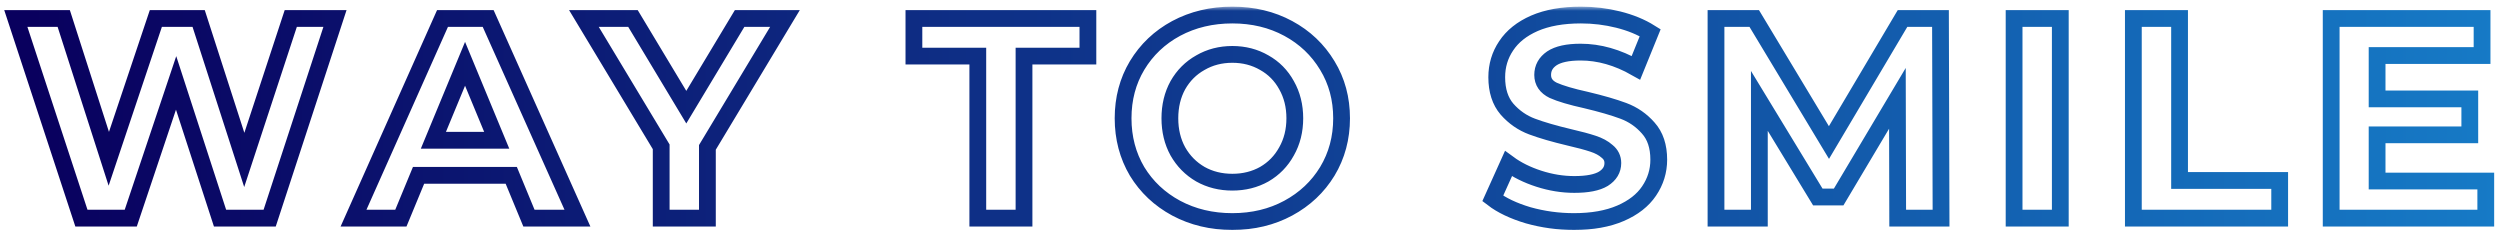
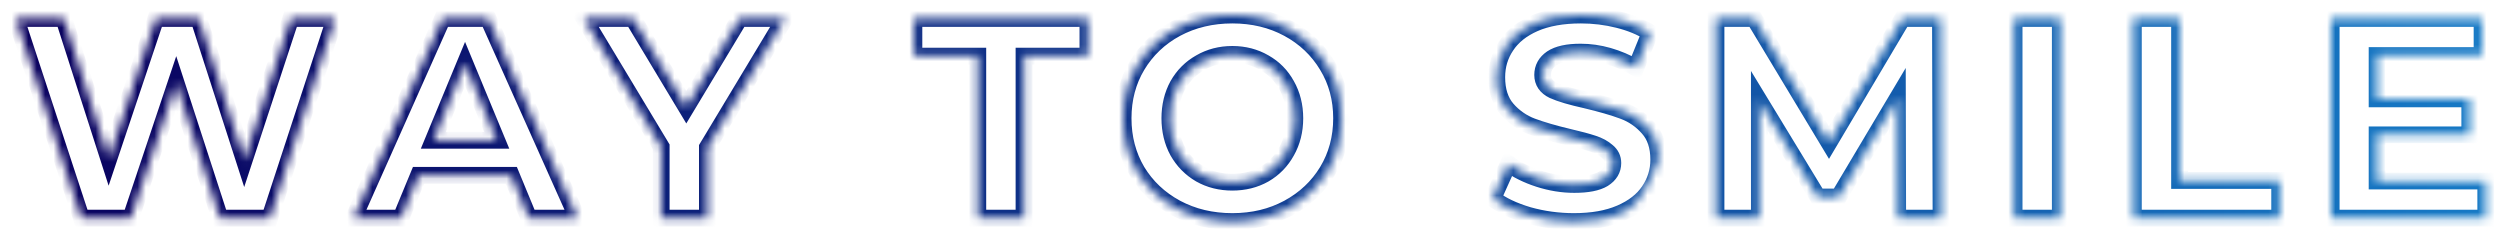
<svg xmlns="http://www.w3.org/2000/svg" width="298" height="28" viewBox="0 0 298 28" fill="none">
  <mask id="path-1-outside-1_604_7315" maskUnits="userSpaceOnUse" x="-0.116" y="0.792" width="298" height="27" fill="black">
-     <rect fill="white" x="-0.116" y="0.792" width="298" height="27" />
-     <path d="M39.93 2.2L32.144 26H26.228L20.992 9.884L15.586 26H9.704L1.884 2.2H7.596L12.968 18.928L18.578 2.2H23.678L29.118 19.064L34.66 2.2H39.93ZM60.942 20.9H49.892L47.784 26H42.14L52.748 2.2H58.188L68.83 26H63.05L60.942 20.9ZM59.208 16.718L55.434 7.606L51.66 16.718H59.208ZM84.322 17.568V26H78.814V17.5L69.6 2.2H75.448L81.806 12.774L88.164 2.2H93.57L84.322 17.568ZM116.554 6.688H108.938V2.2H129.678V6.688H122.062V26H116.554V6.688ZM146.895 26.408C144.424 26.408 142.192 25.875 140.197 24.81C138.225 23.745 136.672 22.283 135.539 20.424C134.428 18.543 133.873 16.435 133.873 14.1C133.873 11.765 134.428 9.669 135.539 7.81C136.672 5.929 138.225 4.455 140.197 3.39C142.192 2.325 144.424 1.792 146.895 1.792C149.366 1.792 151.587 2.325 153.559 3.39C155.531 4.455 157.084 5.929 158.217 7.81C159.35 9.669 159.917 11.765 159.917 14.1C159.917 16.435 159.35 18.543 158.217 20.424C157.084 22.283 155.531 23.745 153.559 24.81C151.587 25.875 149.366 26.408 146.895 26.408ZM146.895 21.716C148.3 21.716 149.57 21.399 150.703 20.764C151.836 20.107 152.72 19.2 153.355 18.044C154.012 16.888 154.341 15.573 154.341 14.1C154.341 12.627 154.012 11.312 153.355 10.156C152.72 9 151.836 8.105 150.703 7.47C149.57 6.813 148.3 6.484 146.895 6.484C145.49 6.484 144.22 6.813 143.087 7.47C141.954 8.105 141.058 9 140.401 10.156C139.766 11.312 139.449 12.627 139.449 14.1C139.449 15.573 139.766 16.888 140.401 18.044C141.058 19.2 141.954 20.107 143.087 20.764C144.22 21.399 145.49 21.716 146.895 21.716ZM187.626 26.408C185.744 26.408 183.92 26.159 182.152 25.66C180.406 25.139 179.001 24.47 177.936 23.654L179.806 19.506C180.826 20.254 182.038 20.855 183.444 21.308C184.849 21.761 186.254 21.988 187.66 21.988C189.224 21.988 190.38 21.761 191.128 21.308C191.876 20.832 192.25 20.209 192.25 19.438C192.25 18.871 192.023 18.407 191.57 18.044C191.139 17.659 190.572 17.353 189.87 17.126C189.19 16.899 188.26 16.65 187.082 16.378C185.268 15.947 183.784 15.517 182.628 15.086C181.472 14.655 180.474 13.964 179.636 13.012C178.82 12.06 178.412 10.791 178.412 9.204C178.412 7.821 178.786 6.575 179.534 5.464C180.282 4.331 181.404 3.435 182.9 2.778C184.418 2.121 186.266 1.792 188.442 1.792C189.96 1.792 191.445 1.973 192.896 2.336C194.346 2.699 195.616 3.22 196.704 3.9L195.004 8.082C192.805 6.835 190.606 6.212 188.408 6.212C186.866 6.212 185.722 6.461 184.974 6.96C184.248 7.459 183.886 8.116 183.886 8.932C183.886 9.748 184.305 10.36 185.144 10.768C186.005 11.153 187.308 11.539 189.054 11.924C190.867 12.355 192.352 12.785 193.508 13.216C194.664 13.647 195.65 14.327 196.466 15.256C197.304 16.185 197.724 17.443 197.724 19.03C197.724 20.39 197.338 21.637 196.568 22.77C195.82 23.881 194.686 24.765 193.168 25.422C191.649 26.079 189.802 26.408 187.626 26.408ZM226.205 26L226.171 11.72L219.167 23.484H216.685L209.715 12.026V26H204.547V2.2H209.103L218.011 16.99L226.783 2.2H231.305L231.373 26H226.205ZM240.08 2.2H245.588V26H240.08V2.2ZM254.296 2.2H259.804V21.512H271.738V26H254.296V2.2ZM296.304 21.58V26H277.876V2.2H295.862V6.62H283.35V11.788H294.4V16.072H283.35V21.58H296.304Z" />
+     <path d="M39.93 2.2L32.144 26H26.228L20.992 9.884L15.586 26H9.704L1.884 2.2H7.596L12.968 18.928L18.578 2.2H23.678L29.118 19.064L34.66 2.2H39.93ZM60.942 20.9H49.892L47.784 26H42.14L52.748 2.2H58.188L68.83 26H63.05L60.942 20.9ZM59.208 16.718L55.434 7.606L51.66 16.718H59.208ZM84.322 17.568V26H78.814V17.5L69.6 2.2H75.448L81.806 12.774L88.164 2.2H93.57L84.322 17.568ZM116.554 6.688H108.938V2.2H129.678V6.688H122.062V26H116.554V6.688ZM146.895 26.408C144.424 26.408 142.192 25.875 140.197 24.81C138.225 23.745 136.672 22.283 135.539 20.424C134.428 18.543 133.873 16.435 133.873 14.1C133.873 11.765 134.428 9.669 135.539 7.81C136.672 5.929 138.225 4.455 140.197 3.39C142.192 2.325 144.424 1.792 146.895 1.792C149.366 1.792 151.587 2.325 153.559 3.39C155.531 4.455 157.084 5.929 158.217 7.81C159.35 9.669 159.917 11.765 159.917 14.1C159.917 16.435 159.35 18.543 158.217 20.424C157.084 22.283 155.531 23.745 153.559 24.81C151.587 25.875 149.366 26.408 146.895 26.408ZM146.895 21.716C148.3 21.716 149.57 21.399 150.703 20.764C151.836 20.107 152.72 19.2 153.355 18.044C154.012 16.888 154.341 15.573 154.341 14.1C154.341 12.627 154.012 11.312 153.355 10.156C152.72 9 151.836 8.105 150.703 7.47C149.57 6.813 148.3 6.484 146.895 6.484C145.49 6.484 144.22 6.813 143.087 7.47C141.954 8.105 141.058 9 140.401 10.156C139.766 11.312 139.449 12.627 139.449 14.1C139.449 15.573 139.766 16.888 140.401 18.044C141.058 19.2 141.954 20.107 143.087 20.764C144.22 21.399 145.49 21.716 146.895 21.716ZM187.626 26.408C185.744 26.408 183.92 26.159 182.152 25.66C180.406 25.139 179.001 24.47 177.936 23.654L179.806 19.506C180.826 20.254 182.038 20.855 183.444 21.308C184.849 21.761 186.254 21.988 187.66 21.988C189.224 21.988 190.38 21.761 191.128 21.308C191.876 20.832 192.25 20.209 192.25 19.438C192.25 18.871 192.023 18.407 191.57 18.044C191.139 17.659 190.572 17.353 189.87 17.126C189.19 16.899 188.26 16.65 187.082 16.378C185.268 15.947 183.784 15.517 182.628 15.086C181.472 14.655 180.474 13.964 179.636 13.012C178.82 12.06 178.412 10.791 178.412 9.204C178.412 7.821 178.786 6.575 179.534 5.464C180.282 4.331 181.404 3.435 182.9 2.778C184.418 2.121 186.266 1.792 188.442 1.792C189.96 1.792 191.445 1.973 192.896 2.336C194.346 2.699 195.616 3.22 196.704 3.9L195.004 8.082C192.805 6.835 190.606 6.212 188.408 6.212C186.866 6.212 185.722 6.461 184.974 6.96C184.248 7.459 183.886 8.116 183.886 8.932C183.886 9.748 184.305 10.36 185.144 10.768C186.005 11.153 187.308 11.539 189.054 11.924C190.867 12.355 192.352 12.785 193.508 13.216C194.664 13.647 195.65 14.327 196.466 15.256C197.304 16.185 197.724 17.443 197.724 19.03C195.82 23.881 194.686 24.765 193.168 25.422C191.649 26.079 189.802 26.408 187.626 26.408ZM226.205 26L226.171 11.72L219.167 23.484H216.685L209.715 12.026V26H204.547V2.2H209.103L218.011 16.99L226.783 2.2H231.305L231.373 26H226.205ZM240.08 2.2H245.588V26H240.08V2.2ZM254.296 2.2H259.804V21.512H271.738V26H254.296V2.2ZM296.304 21.58V26H277.876V2.2H295.862V6.62H283.35V11.788H294.4V16.072H283.35V21.58H296.304Z" />
  </mask>
  <path d="M39.93 2.2L32.144 26H26.228L20.992 9.884L15.586 26H9.704L1.884 2.2H7.596L12.968 18.928L18.578 2.2H23.678L29.118 19.064L34.66 2.2H39.93ZM60.942 20.9H49.892L47.784 26H42.14L52.748 2.2H58.188L68.83 26H63.05L60.942 20.9ZM59.208 16.718L55.434 7.606L51.66 16.718H59.208ZM84.322 17.568V26H78.814V17.5L69.6 2.2H75.448L81.806 12.774L88.164 2.2H93.57L84.322 17.568ZM116.554 6.688H108.938V2.2H129.678V6.688H122.062V26H116.554V6.688ZM146.895 26.408C144.424 26.408 142.192 25.875 140.197 24.81C138.225 23.745 136.672 22.283 135.539 20.424C134.428 18.543 133.873 16.435 133.873 14.1C133.873 11.765 134.428 9.669 135.539 7.81C136.672 5.929 138.225 4.455 140.197 3.39C142.192 2.325 144.424 1.792 146.895 1.792C149.366 1.792 151.587 2.325 153.559 3.39C155.531 4.455 157.084 5.929 158.217 7.81C159.35 9.669 159.917 11.765 159.917 14.1C159.917 16.435 159.35 18.543 158.217 20.424C157.084 22.283 155.531 23.745 153.559 24.81C151.587 25.875 149.366 26.408 146.895 26.408ZM146.895 21.716C148.3 21.716 149.57 21.399 150.703 20.764C151.836 20.107 152.72 19.2 153.355 18.044C154.012 16.888 154.341 15.573 154.341 14.1C154.341 12.627 154.012 11.312 153.355 10.156C152.72 9 151.836 8.105 150.703 7.47C149.57 6.813 148.3 6.484 146.895 6.484C145.49 6.484 144.22 6.813 143.087 7.47C141.954 8.105 141.058 9 140.401 10.156C139.766 11.312 139.449 12.627 139.449 14.1C139.449 15.573 139.766 16.888 140.401 18.044C141.058 19.2 141.954 20.107 143.087 20.764C144.22 21.399 145.49 21.716 146.895 21.716ZM187.626 26.408C185.744 26.408 183.92 26.159 182.152 25.66C180.406 25.139 179.001 24.47 177.936 23.654L179.806 19.506C180.826 20.254 182.038 20.855 183.444 21.308C184.849 21.761 186.254 21.988 187.66 21.988C189.224 21.988 190.38 21.761 191.128 21.308C191.876 20.832 192.25 20.209 192.25 19.438C192.25 18.871 192.023 18.407 191.57 18.044C191.139 17.659 190.572 17.353 189.87 17.126C189.19 16.899 188.26 16.65 187.082 16.378C185.268 15.947 183.784 15.517 182.628 15.086C181.472 14.655 180.474 13.964 179.636 13.012C178.82 12.06 178.412 10.791 178.412 9.204C178.412 7.821 178.786 6.575 179.534 5.464C180.282 4.331 181.404 3.435 182.9 2.778C184.418 2.121 186.266 1.792 188.442 1.792C189.96 1.792 191.445 1.973 192.896 2.336C194.346 2.699 195.616 3.22 196.704 3.9L195.004 8.082C192.805 6.835 190.606 6.212 188.408 6.212C186.866 6.212 185.722 6.461 184.974 6.96C184.248 7.459 183.886 8.116 183.886 8.932C183.886 9.748 184.305 10.36 185.144 10.768C186.005 11.153 187.308 11.539 189.054 11.924C190.867 12.355 192.352 12.785 193.508 13.216C194.664 13.647 195.65 14.327 196.466 15.256C197.304 16.185 197.724 17.443 197.724 19.03C197.724 20.39 197.338 21.637 196.568 22.77C195.82 23.881 194.686 24.765 193.168 25.422C191.649 26.079 189.802 26.408 187.626 26.408ZM226.205 26L226.171 11.72L219.167 23.484H216.685L209.715 12.026V26H204.547V2.2H209.103L218.011 16.99L226.783 2.2H231.305L231.373 26H226.205ZM240.08 2.2H245.588V26H240.08V2.2ZM254.296 2.2H259.804V21.512H271.738V26H254.296V2.2ZM296.304 21.58V26H277.876V2.2H295.862V6.62H283.35V11.788H294.4V16.072H283.35V21.58H296.304Z" stroke="url(#paint0_linear_604_7315)" stroke-width="2" mask="url(#path-1-outside-1_604_7315)" />
  <defs>
    <linearGradient id="paint0_linear_604_7315" x1="3.391" y1="1.792" x2="297.699" y2="1.792" gradientUnits="userSpaceOnUse">
      <stop stop-color="#09005e" />
      <stop offset="1" stop-color="#167ac6" />
    </linearGradient>
  </defs>
</svg>